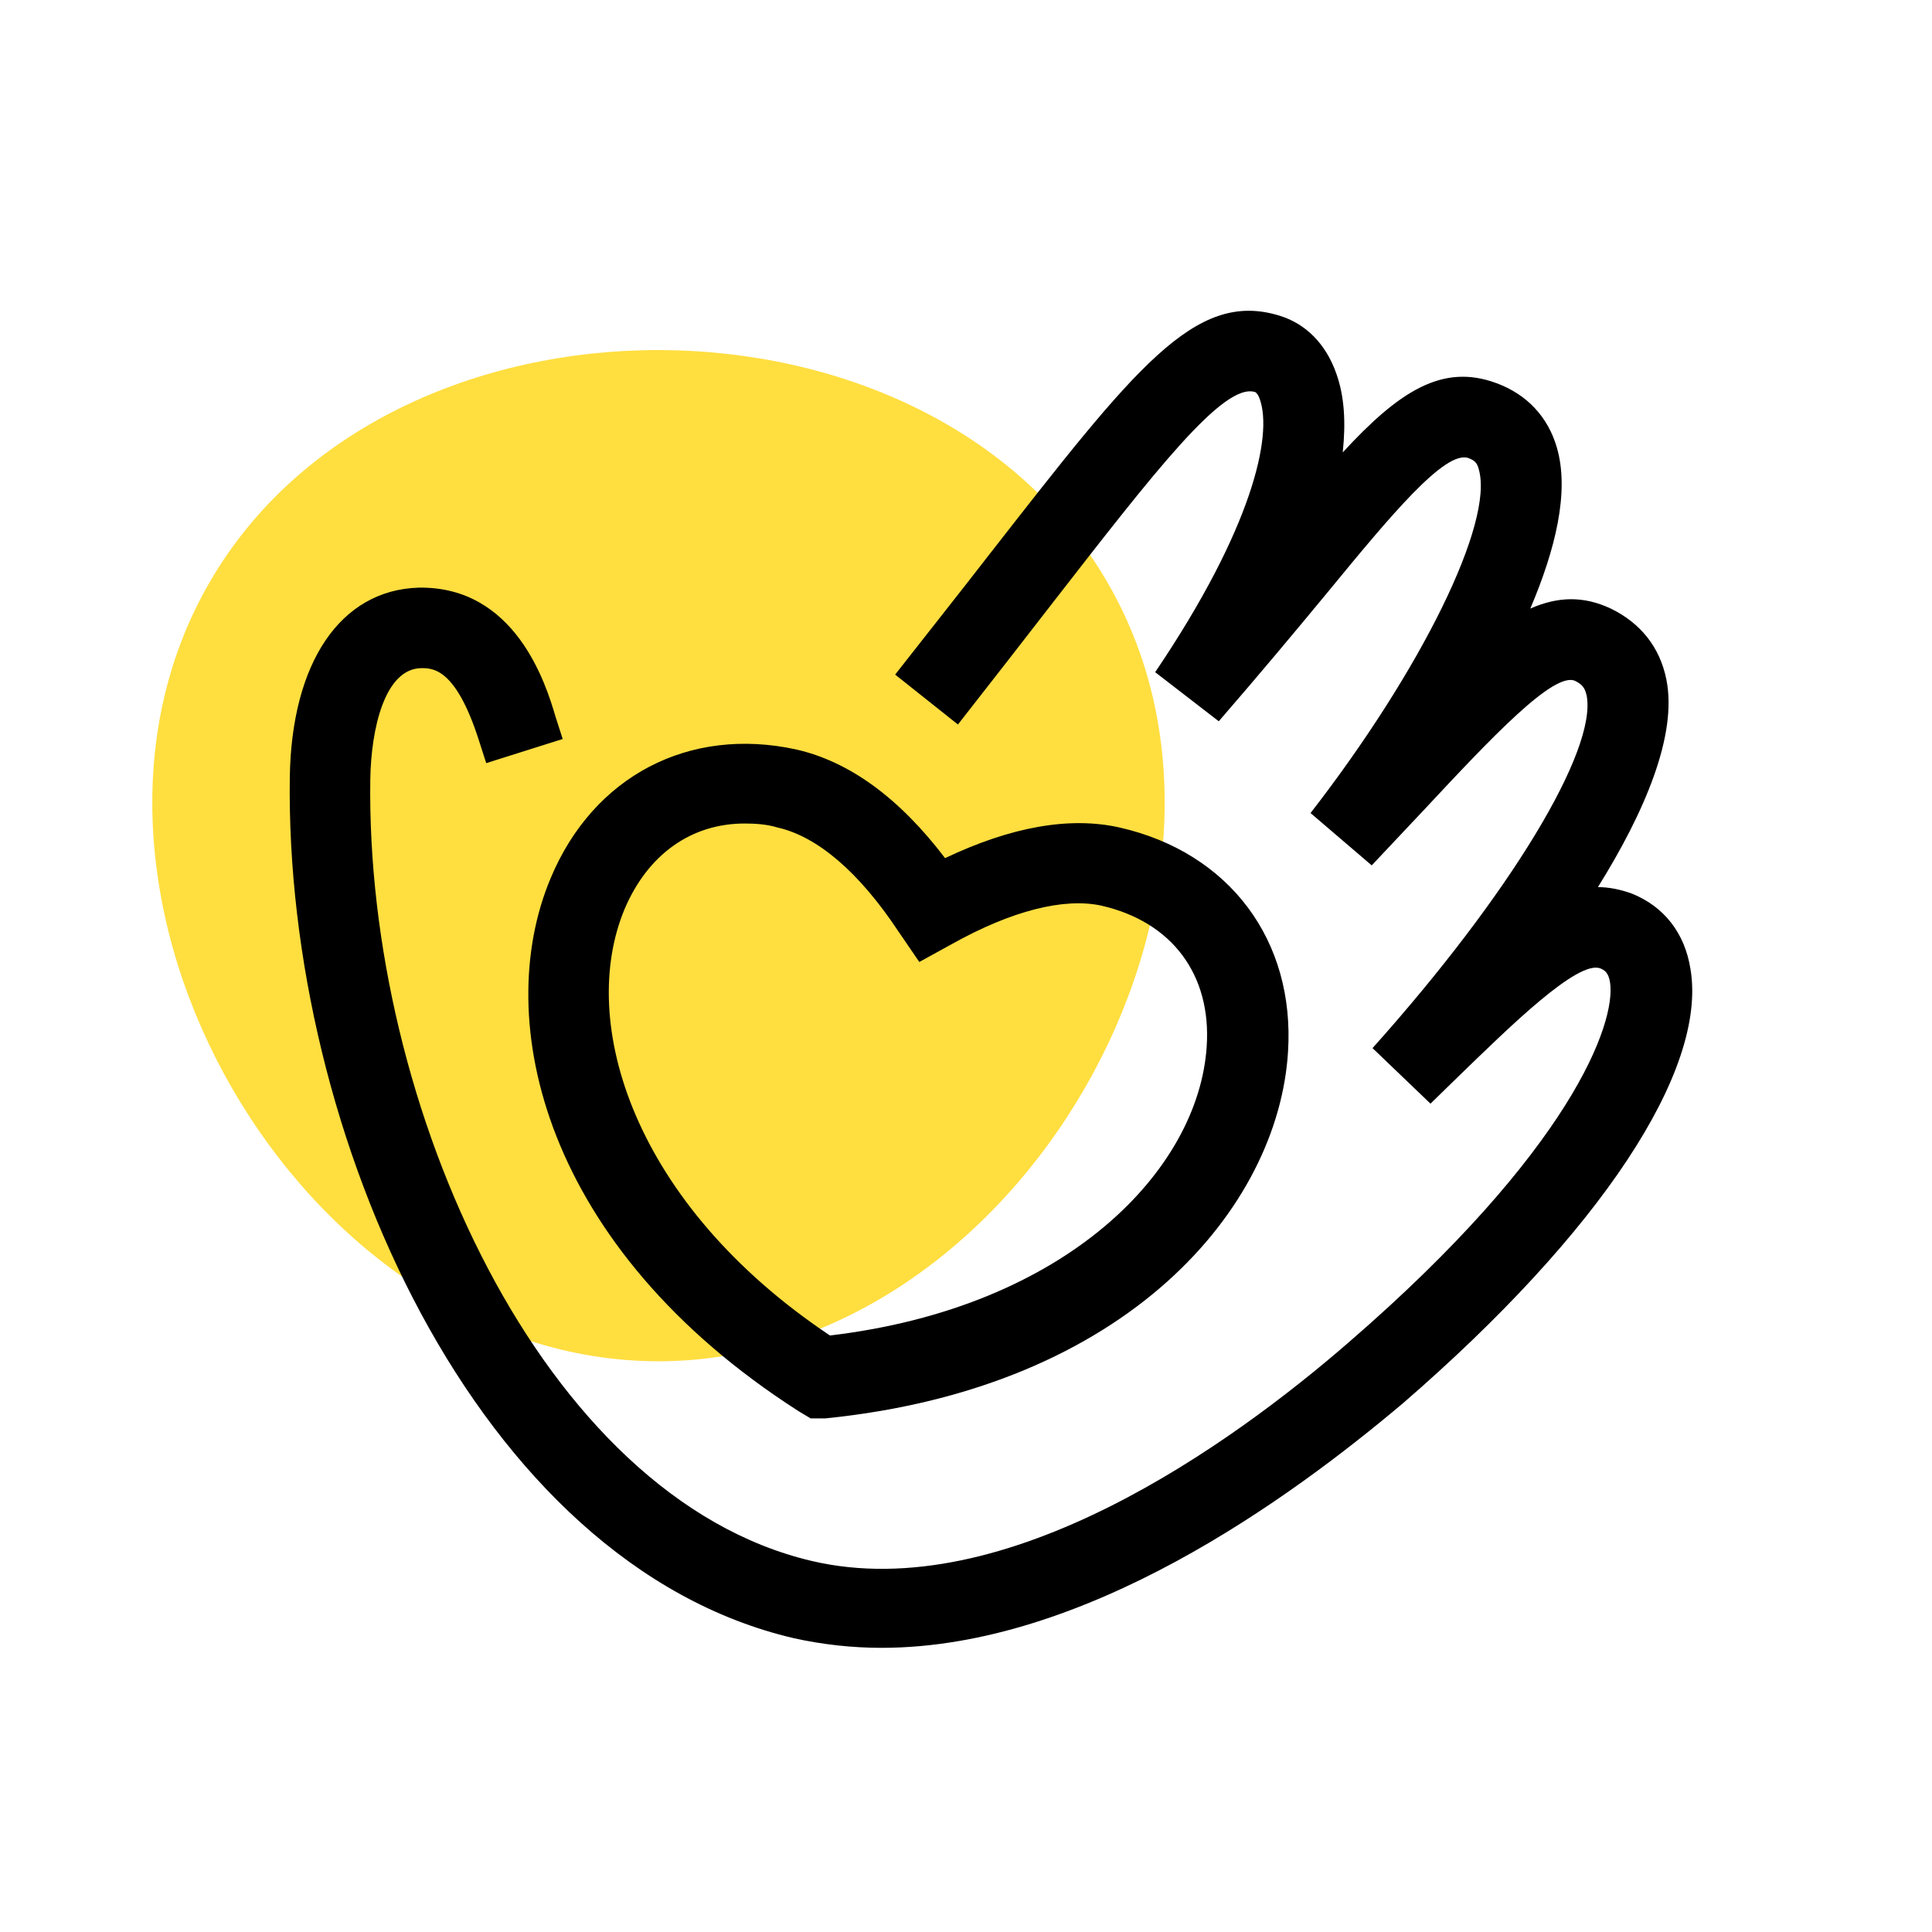
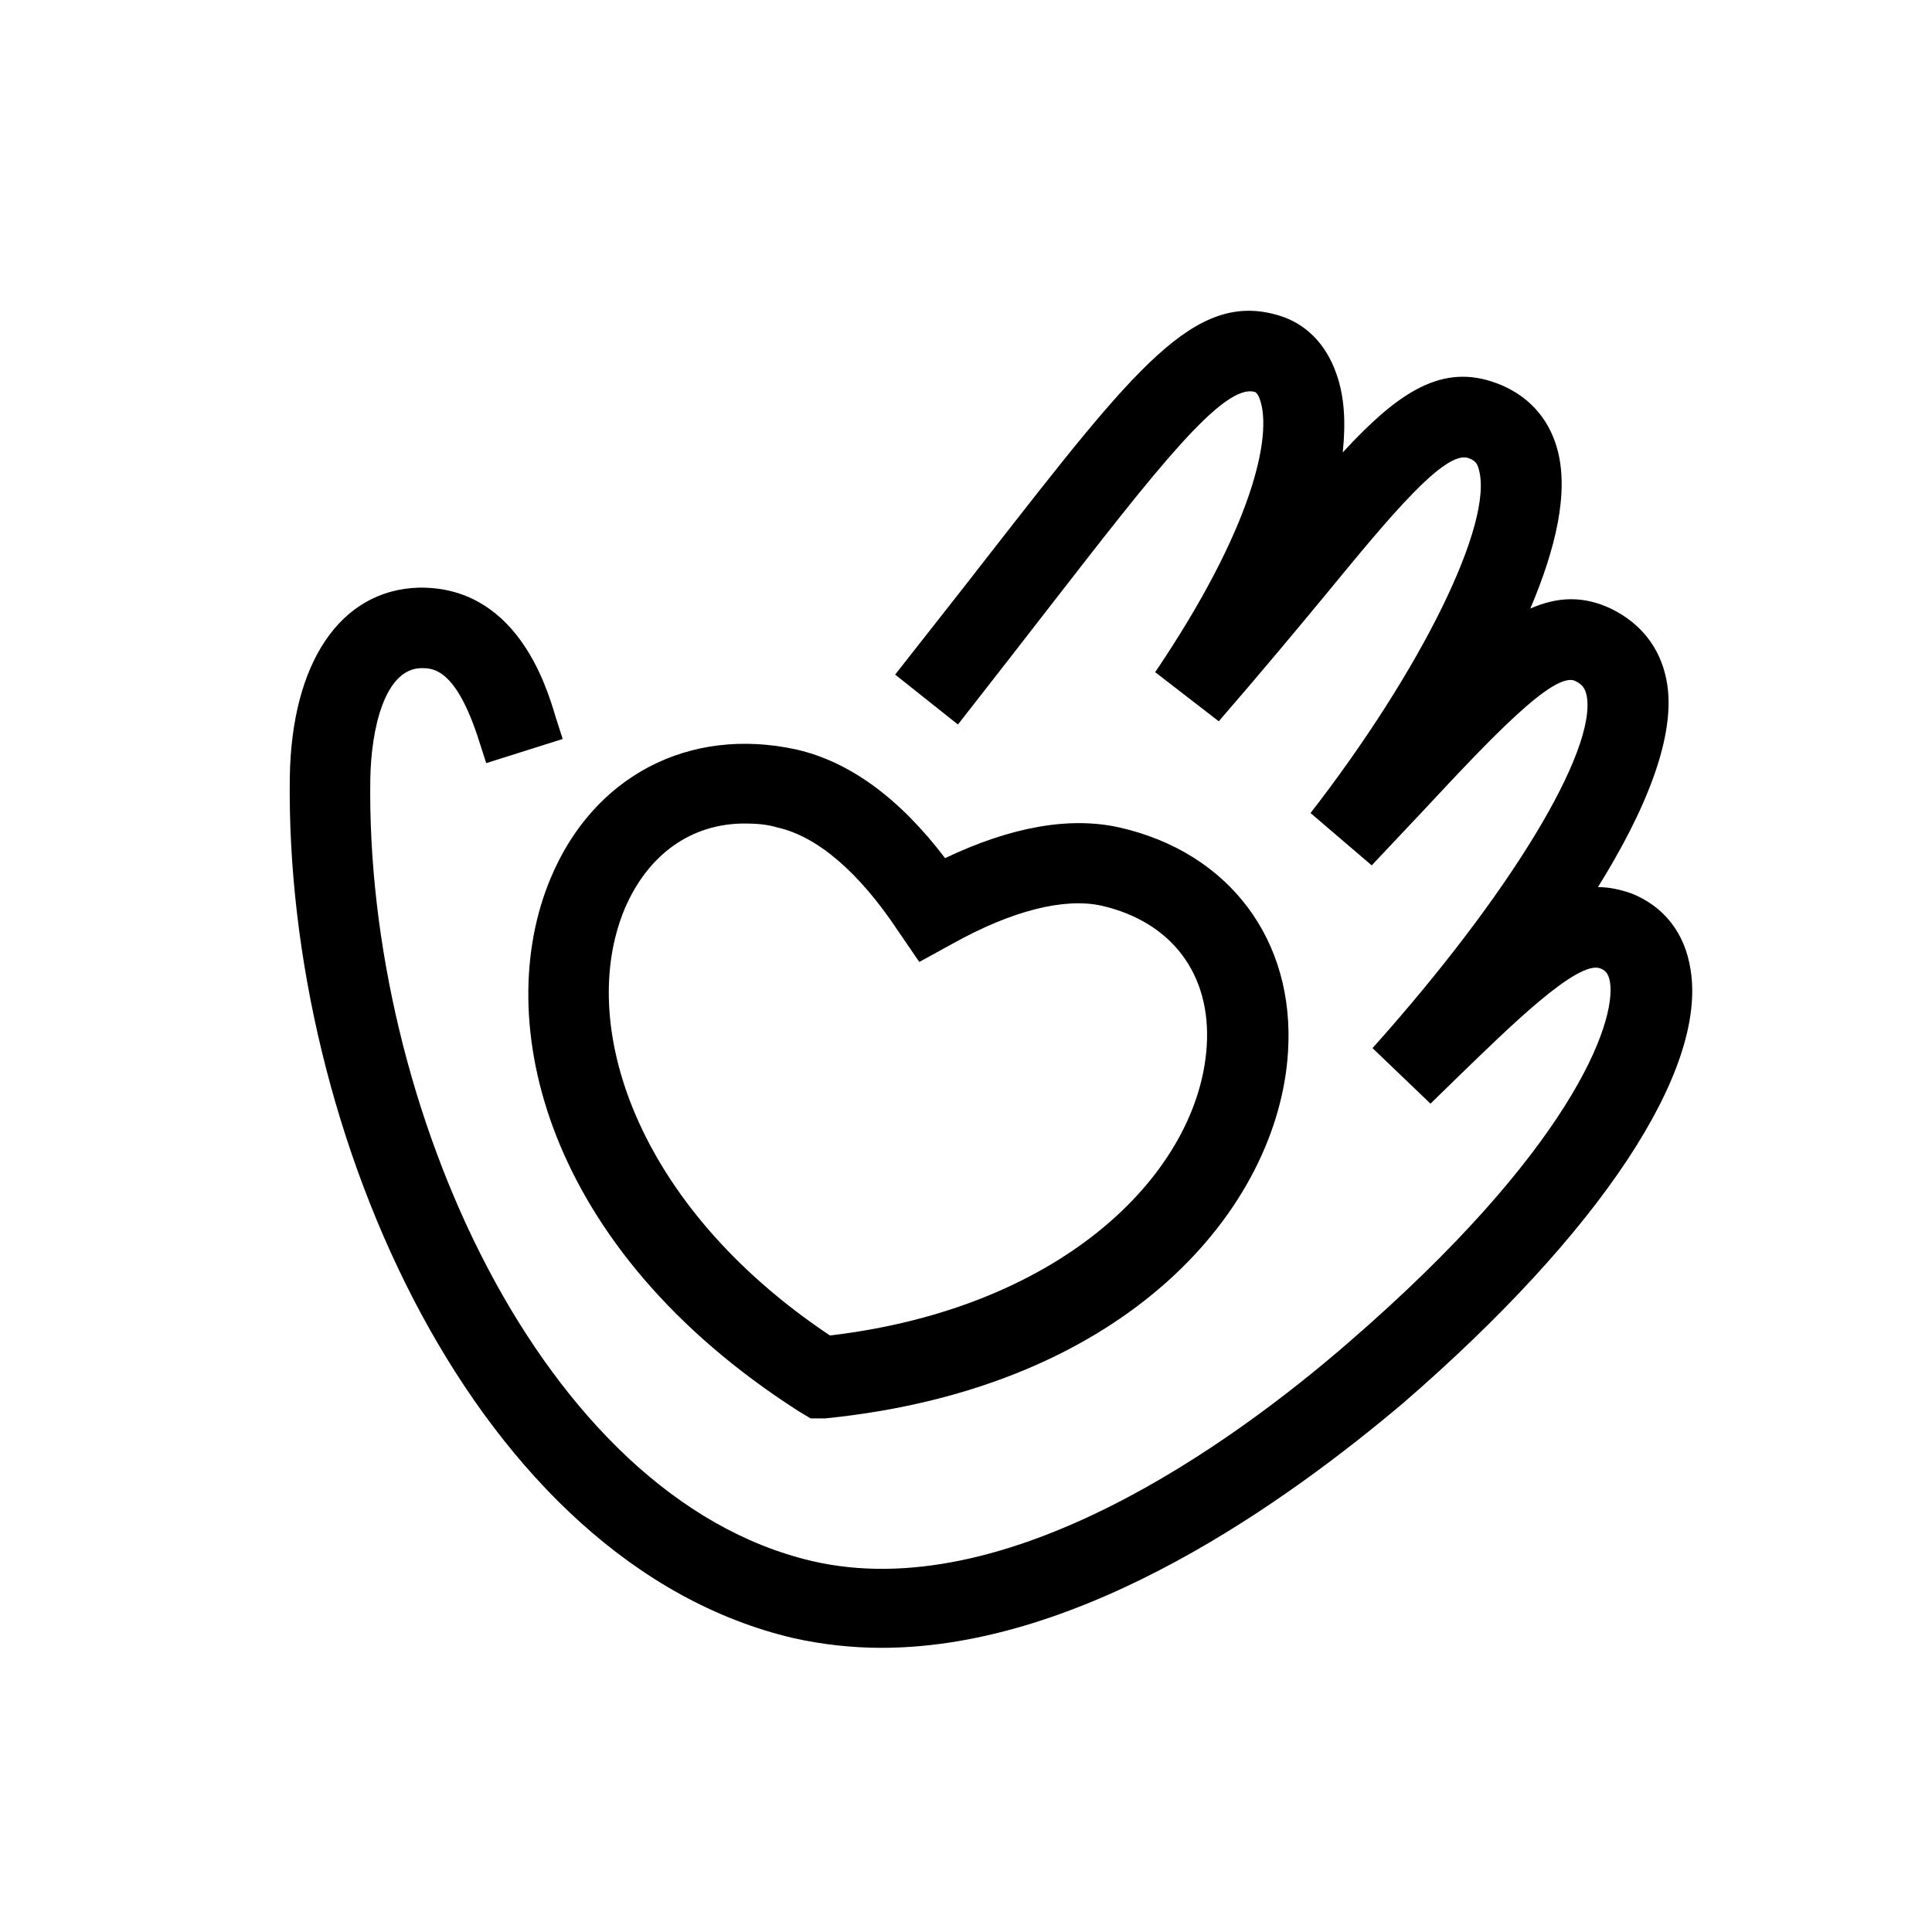
<svg xmlns="http://www.w3.org/2000/svg" width="48" height="48" viewBox="0 0 48 48" fill="none">
-   <path d="M16.36 33.82C7.46 33.82 0.74 22.2 5.2 14.48C9.66 6.74 23.1 6.8 27.52 14.48C31.98 22.18 25.26 33.82 16.36 33.82Z" fill="#FFDE40" />
  <path d="M21.9 40.94C21.18 40.94 20.44 40.86 19.72 40.7C11.84 38.86 7.08 28.16 7.2 19.32C7.24 16.46 8.46 14.66 10.4 14.6C12.8 14.56 13.56 16.98 13.8 17.8L13.98 18.36L12.08 18.96L11.9 18.4C11.32 16.58 10.74 16.6 10.46 16.6C9.56 16.62 9.22 18.1 9.2 19.36C9.08 27.46 13.46 37.2 20.16 38.78C25 39.92 30.62 35.86 33.52 33.34C39.02 28.58 40.16 25.42 40 24.4C39.96 24.16 39.86 24.1 39.76 24.06C39.2 23.84 37.48 25.54 36.32 26.66L35.54 27.42L34.1 26.04C37.52 22.22 39.68 18.64 39.42 17.28C39.38 17.12 39.34 17.02 39.14 16.92C38.62 16.66 37.04 18.34 35.38 20.12L34.08 21.5L32.56 20.2C35.32 16.64 37.12 12.98 36.74 11.66C36.7 11.5 36.64 11.44 36.48 11.38C35.9 11.18 34.54 12.82 32.98 14.72C32.22 15.64 31.32 16.72 30.28 17.92L28.7 16.7C31.12 13.12 31.62 10.82 31.3 9.92C31.26 9.8 31.2 9.74 31.18 9.74C30.4 9.5 28.7 11.7 26.12 15.02C25.44 15.9 24.66 16.9 23.8 18L22.24 16.76C23.1 15.66 23.88 14.68 24.56 13.8C28.2 9.14 29.68 7.2 31.78 7.84C32.44 8.04 32.94 8.54 33.2 9.28C33.4 9.84 33.44 10.48 33.36 11.24C34.76 9.72 35.84 9.02 37.18 9.52C37.94 9.8 38.46 10.36 38.68 11.12C39 12.22 38.64 13.66 38.02 15.12C38.7 14.82 39.34 14.8 40.02 15.12C40.76 15.48 41.24 16.08 41.4 16.88C41.68 18.26 40.86 20.18 39.7 22.04C39.98 22.04 40.26 22.1 40.54 22.2C41.34 22.52 41.86 23.18 42 24.08C42.42 26.6 39.76 30.62 34.86 34.86C32.04 37.24 26.96 40.94 21.9 40.94ZM20.14 35.24L19.84 35.06C13.5 31 12.2 25.34 13.68 21.82C14.74 19.28 17.12 18.04 19.78 18.62C21.1 18.92 22.34 19.82 23.48 21.32C25.12 20.54 26.58 20.28 27.82 20.56C30.54 21.18 32.18 23.36 32 26.14C31.76 29.98 28.06 34.48 20.5 35.24H20.14ZM18.5 20.46C17.18 20.46 16.1 21.22 15.52 22.58C14.34 25.4 15.74 29.92 20.62 33.18C26.52 32.48 29.78 29.06 29.98 26C30.1 24.22 29.12 22.9 27.36 22.5C26.44 22.3 25.14 22.62 23.64 23.46L22.84 23.9L22.32 23.14C21.34 21.66 20.3 20.78 19.32 20.56C19.06 20.48 18.78 20.46 18.5 20.46Z" fill="black" />
</svg>